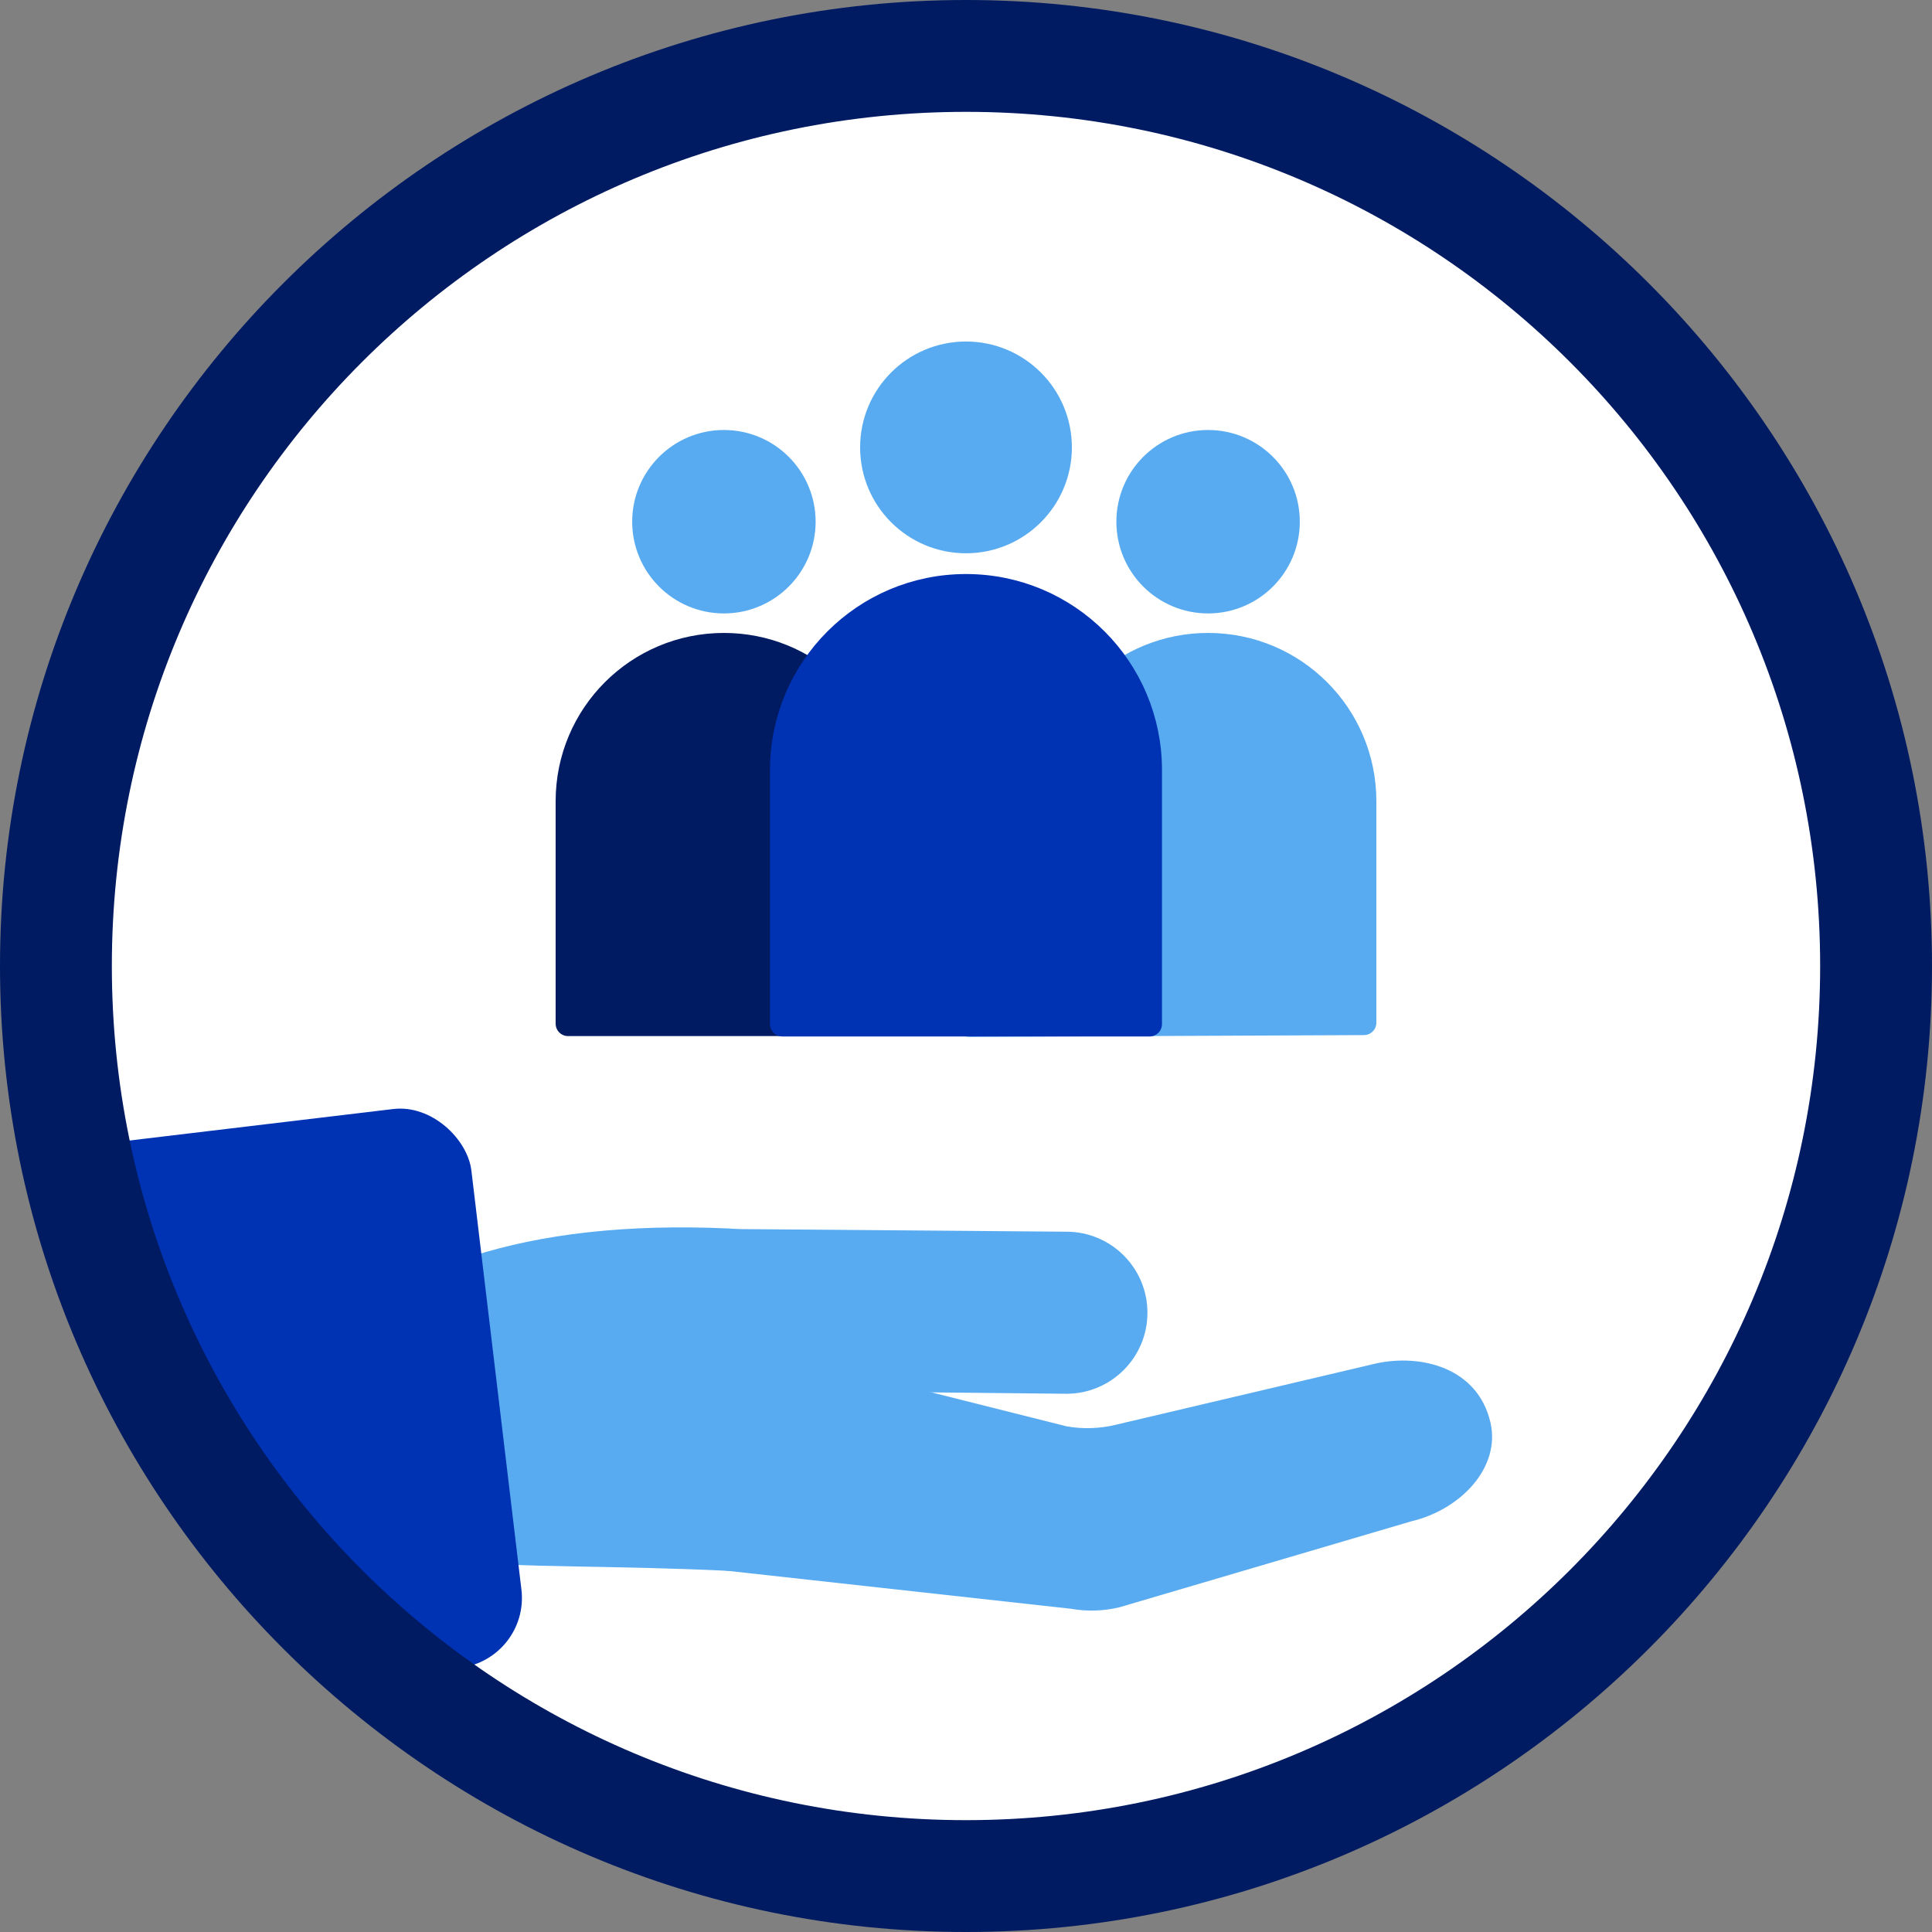
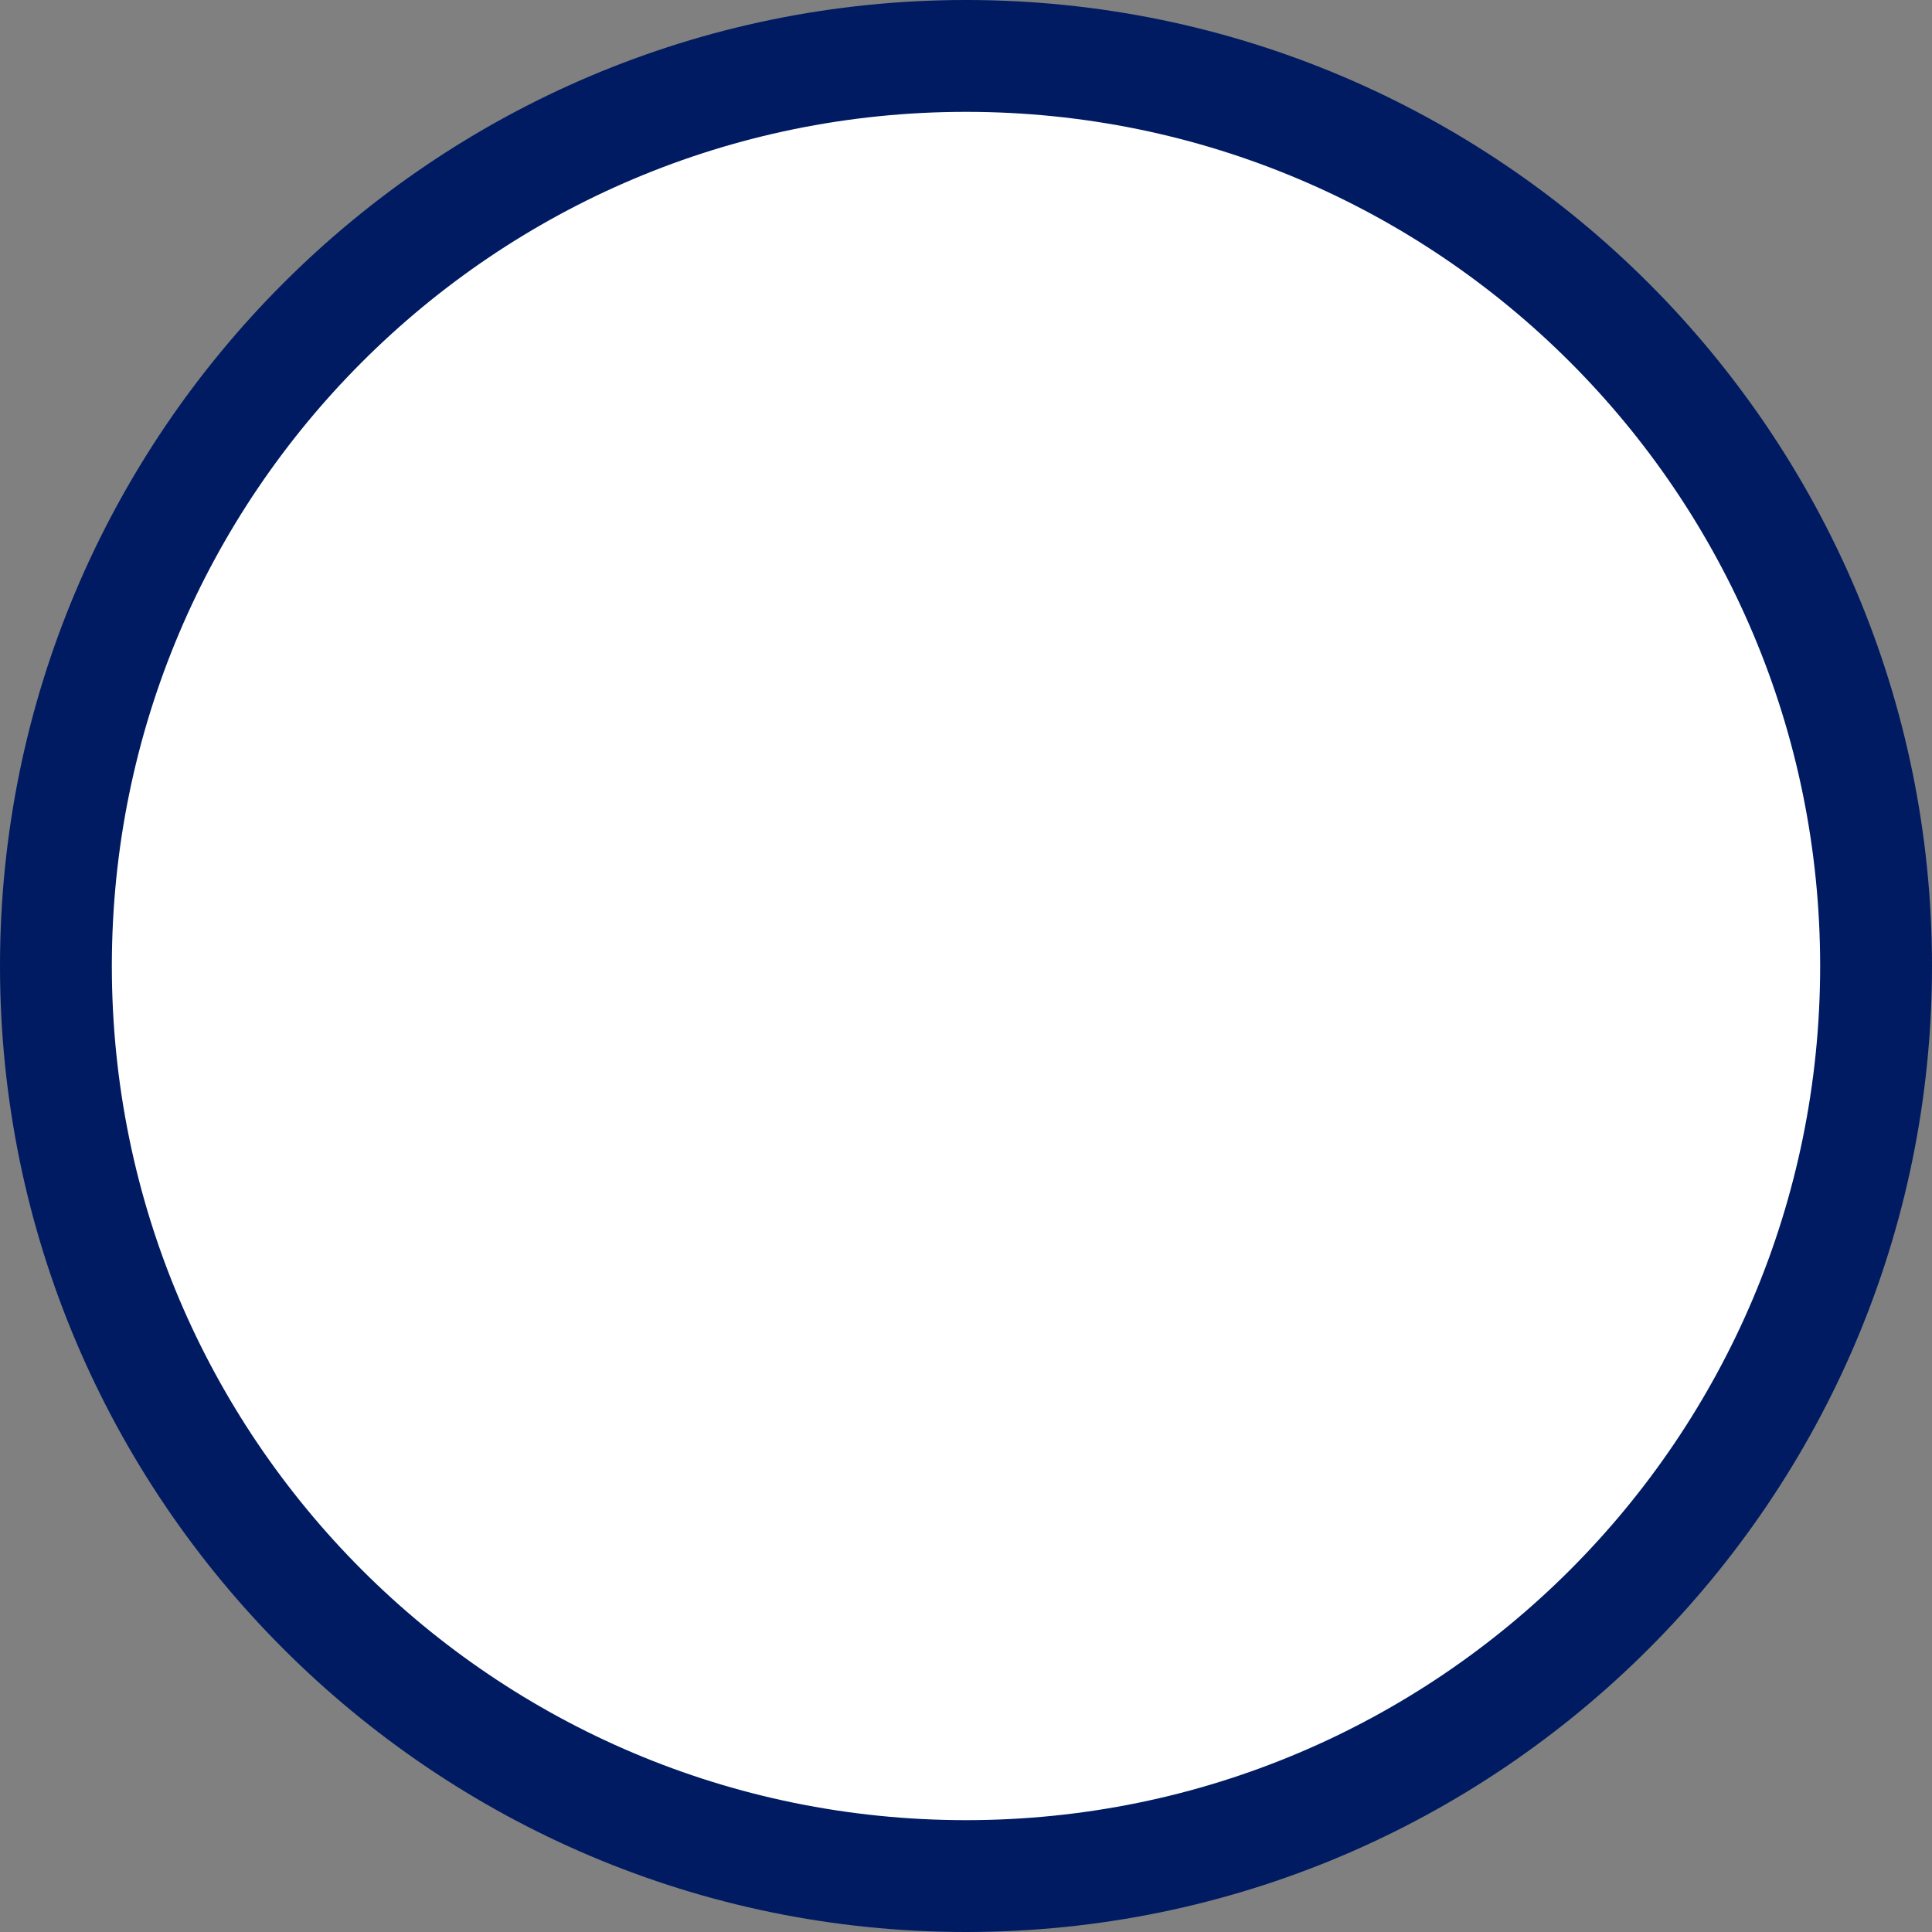
<svg xmlns="http://www.w3.org/2000/svg" id="Calque_2" viewBox="0 0 155.46 155.46">
  <rect x="0" y="0" width="155.46" height="155.46" fill="#808080" stroke="none" />
  <defs>
    <style>.cls-1{fill:#fff;}.cls-2{stroke:#58abf0;}.cls-2,.cls-3{fill:#58abf0;}.cls-2,.cls-4,.cls-5{stroke-linecap:round;stroke-linejoin:round;stroke-width:2px;}.cls-6{clip-path:url(#clippath);}.cls-4{stroke:#001b62;}.cls-4,.cls-7{fill:#001b62;}.cls-5{stroke:#0033b4;}.cls-5,.cls-8{fill:#0033b4;}</style>
    <clipPath id="clippath">
-       <path class="cls-1" d="M142.46,54.18c-9.89-27.14-35.93-45.36-64.79-45.36-8.02,0-15.94,1.39-23.57,4.16C18.42,26.01-.03,65.65,12.97,101.31c9.85,27.1,35.88,45.33,64.75,45.33,8.03,0,15.94-1.41,23.55-4.18,17.3-6.28,31.11-18.94,38.88-35.63,7.78-16.67,8.6-35.37,2.3-52.66h0Z" />
-     </clipPath>
+       </clipPath>
  </defs>
  <g id="Layer_1">
    <g>
      <g>
        <path class="cls-1" d="M142.46,54.18c-9.89-27.14-35.93-45.36-64.79-45.36-8.02,0-15.94,1.39-23.57,4.16C18.42,26.01-.03,65.65,12.97,101.31c9.85,27.1,35.88,45.33,64.75,45.33,8.03,0,15.94-1.41,23.55-4.18,17.3-6.28,31.11-18.94,38.88-35.63,7.78-16.67,8.6-35.37,2.3-52.66h0Z" />
        <g class="cls-6">
          <g>
            <path class="cls-3" d="M58.63,98.85c2.73,.12,2.77,1.23,4.91,2.6,3.82,2.45,8.86,6.3,8.86,11.17,0,7.61-6.18,14.15-13.78,13.78-18.35-.89-30.22,.77-33.95-5.86-1.64-2.92-1.57-9.05,.55-11.49,6.02-6.93,16.96-10.94,33.4-10.2Z" />
-             <path class="cls-3" d="M58.46,98.89l27.35,.22c3.6,0,6.52,2.92,6.52,6.52s-2.92,6.52-6.52,6.52l-21.28-.22" />
            <path class="cls-3" d="M64.97,109.53l20.85,5.24c1.29,.23,2.62,.19,3.9-.11l21.01-4.95c3.58-.78,8.17,.31,9.2,4.75,.83,3.6-2.36,7.01-6.39,7.96l-23.46,6.91c-1.28,.31-2.62,.35-3.91,.12l-27.78-3.07" />
          </g>
          <rect class="cls-8" x="-9.5" y="91.35" width="49.62" height="45.28" rx="5.66" ry="5.66" transform="translate(-13.41 2.62) rotate(-6.81)" />
          <g>
            <circle class="cls-2" cx="77.73" cy="36" r="7.52" />
-             <circle class="cls-2" cx="58.25" cy="41.98" r="6.38" />
            <path class="cls-4" d="M75.35,82.37h-29.64v-17.9c0-6.93,5.61-12.54,12.54-12.54,3.34,0,6.37,1.3,8.62,3.43l8.48,27.01Z" />
            <path class="cls-2" d="M88.59,55.36c2.25-2.13,5.28-3.43,8.62-3.43,6.93,0,12.54,5.61,12.54,12.54v17.82s-31.75,.14-31.75,.14l10.6-27.07Z" />
            <circle class="cls-2" cx="97.21" cy="41.98" r="6.38" />
-             <path class="cls-5" d="M92.5,82.4v-20.44c0-8.16-6.61-14.77-14.77-14.77s-14.77,6.61-14.77,14.77v20.44h29.54Z" />
          </g>
        </g>
      </g>
      <path class="cls-7" d="M77.73,9c37.96,0,68.73,30.77,68.73,68.73s-30.77,68.73-68.73,68.73S9,115.69,9,77.73,39.77,9,77.73,9m0-9C34.87,0,0,34.87,0,77.73s34.87,77.73,77.73,77.73,77.73-34.87,77.73-77.73S120.59,0,77.73,0h0Z" />
    </g>
  </g>
</svg>